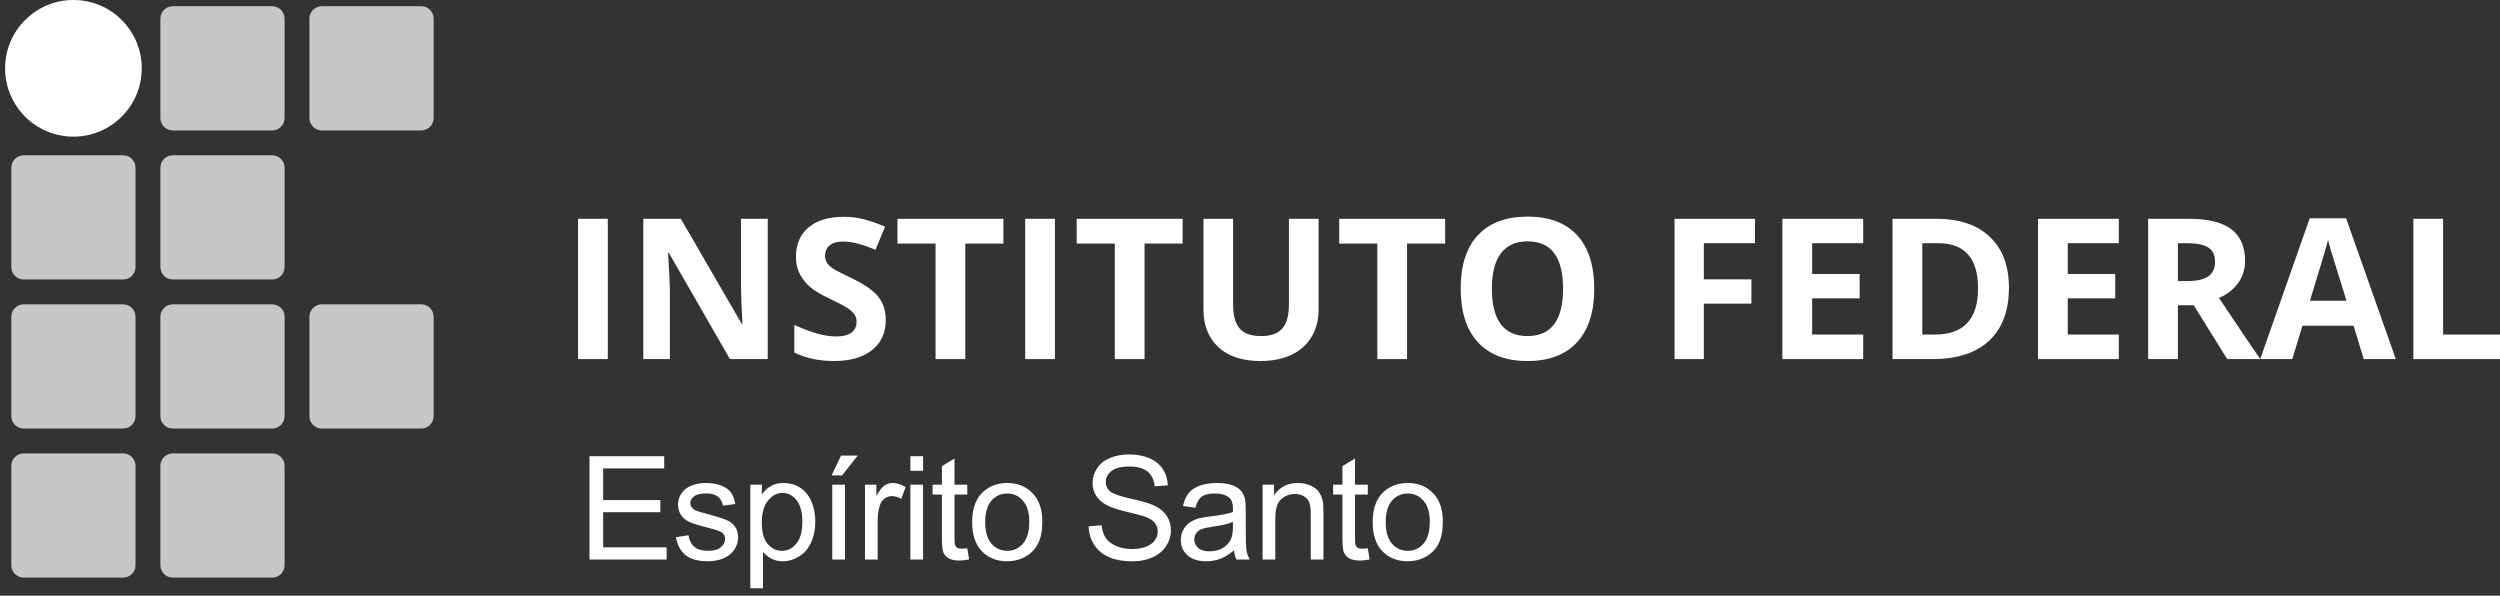
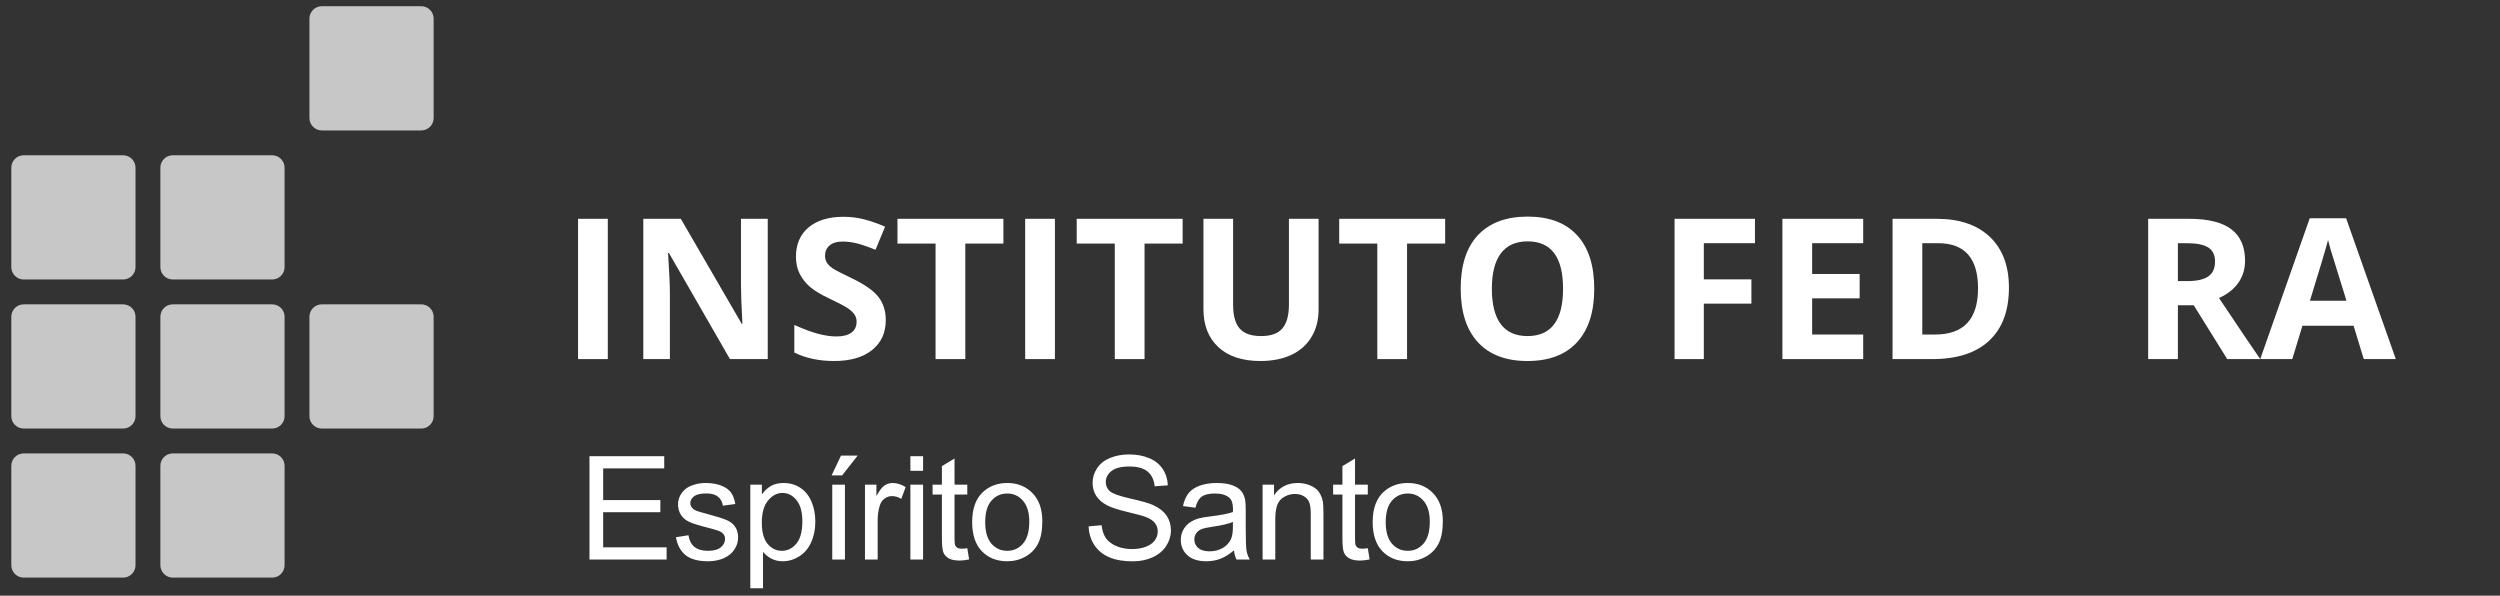
<svg xmlns="http://www.w3.org/2000/svg" width="277" height="66" viewBox="0 0 277 66" fill="none">
  <rect x="0" y="0" width="277" height="66" fill="#333333" stroke="none" />
-   <path d="M30.156 0.688H19.145C18.385 0.688 17.769 1.305 17.769 2.065V13.075C17.769 13.836 18.385 14.452 19.145 14.452H30.156C30.916 14.452 31.532 13.836 31.532 13.075V2.065C31.532 1.305 30.916 0.688 30.156 0.688Z" fill="#C7C7C7" />
  <path d="M46.672 0.688H35.661C34.901 0.688 34.285 1.305 34.285 2.065V13.075C34.285 13.836 34.901 14.452 35.661 14.452H46.672C47.432 14.452 48.048 13.836 48.048 13.075V2.065C48.048 1.305 47.432 0.688 46.672 0.688Z" fill="#C7C7C7" />
  <path d="M13.64 17.204H2.629C1.869 17.204 1.253 17.821 1.253 18.581V29.592C1.253 30.352 1.869 30.968 2.629 30.968H13.64C14.4 30.968 15.016 30.352 15.016 29.592V18.581C15.016 17.821 14.4 17.204 13.64 17.204Z" fill="#C7C7C7" />
  <path d="M30.156 17.204H19.145C18.385 17.204 17.769 17.821 17.769 18.581V29.592C17.769 30.352 18.385 30.968 19.145 30.968H30.156C30.916 30.968 31.532 30.352 31.532 29.592V18.581C31.532 17.821 30.916 17.204 30.156 17.204Z" fill="#C7C7C7" />
  <path d="M13.64 33.721H2.629C1.869 33.721 1.253 34.337 1.253 35.097V46.108C1.253 46.868 1.869 47.484 2.629 47.484H13.64C14.4 47.484 15.016 46.868 15.016 46.108V35.097C15.016 34.337 14.4 33.721 13.64 33.721Z" fill="#C7C7C7" />
  <path d="M30.156 33.721H19.145C18.385 33.721 17.769 34.337 17.769 35.097V46.108C17.769 46.868 18.385 47.484 19.145 47.484H30.156C30.916 47.484 31.532 46.868 31.532 46.108V35.097C31.532 34.337 30.916 33.721 30.156 33.721Z" fill="#C7C7C7" />
  <path d="M46.672 33.721H35.661C34.901 33.721 34.285 34.337 34.285 35.097V46.108C34.285 46.868 34.901 47.484 35.661 47.484H46.672C47.432 47.484 48.048 46.868 48.048 46.108V35.097C48.048 34.337 47.432 33.721 46.672 33.721Z" fill="#C7C7C7" />
  <path d="M13.64 50.237H2.629C1.869 50.237 1.253 50.853 1.253 51.613V62.624C1.253 63.384 1.869 64 2.629 64H13.64C14.4 64 15.016 63.384 15.016 62.624V51.613C15.016 50.853 14.4 50.237 13.64 50.237Z" fill="#C7C7C7" />
  <path d="M30.156 50.237H19.145C18.385 50.237 17.769 50.853 17.769 51.613V62.624C17.769 63.384 18.385 64 19.145 64H30.156C30.916 64 31.532 63.384 31.532 62.624V51.613C31.532 50.853 30.916 50.237 30.156 50.237Z" fill="#C7C7C7" />
-   <path d="M8.135 15.14C12.315 15.14 15.705 11.751 15.705 7.57C15.705 3.389 12.315 0 8.135 0C3.954 0 0.565 3.389 0.565 7.57C0.565 11.751 3.954 15.14 8.135 15.14Z" fill="white" />
  <path d="M64.049 39.787V24.244H67.344V39.787H64.049Z" fill="white" />
  <path d="M85.066 39.787H80.878L74.116 28.029H74.021C74.155 30.106 74.223 31.587 74.223 32.473V39.787H71.278V24.244H75.435L82.185 35.885H82.26C82.153 33.865 82.1 32.437 82.1 31.601V24.244H85.066L85.066 39.787Z" fill="white" />
  <path d="M98.143 35.471C98.143 36.874 97.636 37.98 96.622 38.788C95.616 39.596 94.213 40 92.412 40C90.754 40 89.287 39.688 88.011 39.065V36.003C89.06 36.471 89.946 36.8 90.669 36.991C91.399 37.183 92.065 37.278 92.668 37.278C93.391 37.278 93.943 37.14 94.326 36.864C94.716 36.587 94.911 36.176 94.911 35.631C94.911 35.326 94.826 35.057 94.656 34.823C94.486 34.582 94.234 34.351 93.901 34.132C93.575 33.912 92.905 33.561 91.892 33.079C90.942 32.633 90.23 32.204 89.755 31.793C89.28 31.382 88.901 30.903 88.617 30.358C88.334 29.812 88.192 29.174 88.192 28.444C88.192 27.069 88.656 25.988 89.585 25.201C90.52 24.415 91.81 24.021 93.454 24.021C94.262 24.021 95.031 24.117 95.761 24.308C96.498 24.5 97.267 24.769 98.068 25.116L97.005 27.679C96.176 27.338 95.488 27.101 94.943 26.966C94.404 26.832 93.873 26.764 93.348 26.764C92.724 26.764 92.246 26.91 91.913 27.2C91.58 27.491 91.413 27.87 91.413 28.338C91.413 28.628 91.481 28.883 91.615 29.103C91.75 29.316 91.962 29.525 92.253 29.73C92.551 29.929 93.249 30.29 94.347 30.815C95.8 31.509 96.796 32.207 97.335 32.909C97.873 33.604 98.143 34.458 98.143 35.471Z" fill="white" />
  <path d="M106.956 39.787H103.66V26.987H99.44V24.244H111.176V26.987H106.956V39.787Z" fill="white" />
  <path d="M113.59 39.787V24.244H116.885V39.787H113.59Z" fill="white" />
  <path d="M126.815 39.787H123.519V26.987H119.299V24.244H131.035V26.987H126.815V39.787Z" fill="white" />
  <path d="M146.099 24.244V34.301C146.099 35.45 145.841 36.456 145.323 37.321C144.813 38.185 144.072 38.848 143.102 39.309C142.131 39.769 140.982 40 139.657 40C137.658 40 136.106 39.489 135.001 38.469C133.895 37.441 133.342 36.038 133.342 34.259V24.244H136.627V33.759C136.627 34.957 136.868 35.836 137.35 36.396C137.832 36.956 138.629 37.236 139.742 37.236C140.819 37.236 141.599 36.956 142.081 36.396C142.57 35.829 142.814 34.943 142.814 33.738V24.244H146.099Z" fill="white" />
  <path d="M155.901 39.787H152.606V26.987H148.385V24.244H160.122V26.987H155.901V39.787Z" fill="white" />
  <path d="M176.642 31.995C176.642 34.567 176.005 36.545 174.729 37.927C173.453 39.309 171.625 40 169.243 40C166.862 40 165.033 39.309 163.758 37.927C162.482 36.545 161.844 34.56 161.844 31.973C161.844 29.386 162.482 27.413 163.758 26.052C165.04 24.684 166.876 24 169.264 24C171.653 24 173.478 24.688 174.74 26.062C176.008 27.437 176.642 29.415 176.642 31.995ZM165.299 31.995C165.299 33.731 165.629 35.039 166.288 35.917C166.947 36.796 167.932 37.236 169.243 37.236C171.873 37.236 173.187 35.489 173.187 31.995C173.187 28.493 171.88 26.743 169.264 26.743C167.953 26.743 166.965 27.186 166.298 28.072C165.632 28.951 165.299 30.258 165.299 31.995Z" fill="white" />
  <path d="M188.783 39.787H185.541V24.244H194.45V26.945H188.783V30.953H194.056V33.642H188.783V39.787Z" fill="white" />
  <path d="M206.442 39.787H197.49V24.244H206.442V26.945H200.786V30.357H206.048V33.058H200.786V37.066H206.442V39.787Z" fill="white" />
  <path d="M222.59 31.867C222.59 34.425 221.86 36.385 220.4 37.746C218.947 39.107 216.846 39.787 214.096 39.787H209.695V24.244H214.574C217.111 24.244 219.082 24.914 220.485 26.254C221.888 27.593 222.59 29.464 222.59 31.867ZM219.167 31.952C219.167 28.614 217.693 26.945 214.744 26.945H212.99V37.066H214.404C217.579 37.066 219.167 35.361 219.167 31.952Z" fill="white" />
-   <path d="M234.763 39.787H225.811V24.244H234.763V26.945H229.107V30.357H234.369V33.058H229.107V37.066H234.763V39.787Z" fill="white" />
  <path d="M241.311 31.144H242.374C243.416 31.144 244.185 30.97 244.681 30.623C245.178 30.276 245.426 29.73 245.426 28.986C245.426 28.249 245.17 27.724 244.66 27.412C244.157 27.101 243.374 26.945 242.311 26.945H241.311V31.144ZM241.311 33.823V39.787H238.016V24.244H242.545C244.657 24.244 246.219 24.631 247.233 25.403C248.246 26.169 248.753 27.334 248.753 28.901C248.753 29.815 248.502 30.63 247.998 31.346C247.495 32.055 246.783 32.611 245.861 33.015C248.2 36.509 249.724 38.766 250.433 39.787H246.776L243.066 33.823H241.311Z" fill="white" />
  <path d="M261.904 39.787L260.777 36.088H255.111L253.984 39.787H250.433L255.919 24.181H259.948L265.455 39.787H261.904ZM259.99 33.324C258.948 29.971 258.36 28.075 258.226 27.636C258.098 27.197 258.006 26.849 257.949 26.594C257.715 27.501 257.046 29.744 255.94 33.324H259.99Z" fill="white" />
-   <path d="M267.4 39.787V24.244H270.696V37.066H277V39.787H267.4Z" fill="white" />
  <path d="M65.314 62V50.547H73.596V51.898H66.83V55.406H73.166V56.75H66.83V60.648H73.861V62H65.314ZM74.893 59.523L76.283 59.305C76.362 59.862 76.578 60.289 76.932 60.586C77.291 60.883 77.791 61.031 78.432 61.031C79.078 61.031 79.557 60.901 79.869 60.641C80.182 60.375 80.338 60.065 80.338 59.711C80.338 59.393 80.2 59.143 79.924 58.961C79.731 58.836 79.252 58.677 78.487 58.484C77.455 58.224 76.739 58 76.338 57.812C75.942 57.62 75.64 57.357 75.432 57.023C75.229 56.685 75.127 56.312 75.127 55.906C75.127 55.536 75.21 55.195 75.377 54.883C75.549 54.565 75.781 54.302 76.073 54.094C76.291 53.932 76.588 53.797 76.963 53.688C77.343 53.573 77.749 53.516 78.182 53.516C78.833 53.516 79.403 53.609 79.893 53.797C80.388 53.984 80.752 54.24 80.987 54.562C81.221 54.88 81.382 55.307 81.471 55.844L80.096 56.031C80.033 55.604 79.851 55.271 79.549 55.031C79.252 54.792 78.83 54.672 78.283 54.672C77.638 54.672 77.177 54.779 76.901 54.992C76.624 55.206 76.487 55.456 76.487 55.742C76.487 55.925 76.544 56.089 76.658 56.234C76.773 56.385 76.953 56.51 77.198 56.609C77.338 56.661 77.752 56.781 78.44 56.969C79.434 57.234 80.127 57.453 80.518 57.625C80.914 57.792 81.224 58.036 81.448 58.359C81.671 58.682 81.783 59.083 81.783 59.562C81.783 60.031 81.645 60.474 81.369 60.891C81.099 61.302 80.705 61.622 80.19 61.852C79.674 62.075 79.091 62.188 78.44 62.188C77.362 62.188 76.539 61.964 75.971 61.516C75.408 61.068 75.049 60.404 74.893 59.523ZM83.135 65.18V53.703H84.416V54.781C84.719 54.359 85.06 54.044 85.44 53.836C85.82 53.622 86.281 53.516 86.823 53.516C87.531 53.516 88.156 53.698 88.698 54.062C89.239 54.427 89.648 54.943 89.924 55.609C90.2 56.271 90.338 56.997 90.338 57.789C90.338 58.638 90.185 59.404 89.877 60.086C89.575 60.763 89.133 61.284 88.549 61.648C87.971 62.008 87.362 62.188 86.721 62.188C86.252 62.188 85.831 62.089 85.456 61.891C85.086 61.693 84.781 61.443 84.541 61.141V65.18H83.135ZM84.409 57.898C84.409 58.966 84.625 59.755 85.057 60.266C85.489 60.776 86.013 61.031 86.627 61.031C87.252 61.031 87.786 60.768 88.229 60.242C88.677 59.711 88.901 58.891 88.901 57.781C88.901 56.724 88.682 55.932 88.245 55.406C87.812 54.88 87.294 54.617 86.69 54.617C86.091 54.617 85.56 54.898 85.096 55.461C84.638 56.018 84.409 56.831 84.409 57.898ZM92.214 62V53.703H93.62V62H92.214ZM92.143 52.672L93.183 50.484H95.026L93.308 52.672H92.143ZM95.839 62V53.703H97.105V54.961C97.428 54.372 97.724 53.984 97.995 53.797C98.271 53.609 98.573 53.516 98.901 53.516C99.376 53.516 99.857 53.667 100.347 53.969L99.862 55.273C99.519 55.07 99.175 54.969 98.831 54.969C98.524 54.969 98.248 55.062 98.003 55.25C97.758 55.432 97.584 55.688 97.48 56.016C97.323 56.516 97.245 57.062 97.245 57.656V62H95.839ZM100.871 52.164V50.547H102.277V52.164H100.871ZM100.871 62V53.703H102.277V62H100.871ZM107.176 60.742L107.379 61.984C106.983 62.068 106.629 62.109 106.316 62.109C105.806 62.109 105.41 62.029 105.129 61.867C104.847 61.706 104.65 61.495 104.535 61.234C104.42 60.969 104.363 60.414 104.363 59.57V54.797H103.332V53.703H104.363V51.648L105.762 50.805V53.703H107.176V54.797H105.762V59.648C105.762 60.05 105.785 60.307 105.832 60.422C105.884 60.536 105.965 60.628 106.074 60.695C106.189 60.763 106.35 60.797 106.558 60.797C106.715 60.797 106.92 60.779 107.176 60.742ZM107.715 57.852C107.715 56.315 108.142 55.177 108.996 54.438C109.71 53.823 110.58 53.516 111.606 53.516C112.746 53.516 113.678 53.891 114.402 54.641C115.126 55.385 115.488 56.417 115.488 57.734C115.488 58.802 115.327 59.643 115.004 60.258C114.686 60.867 114.22 61.341 113.606 61.68C112.996 62.018 112.33 62.188 111.606 62.188C110.444 62.188 109.504 61.815 108.785 61.07C108.072 60.325 107.715 59.253 107.715 57.852ZM109.16 57.852C109.16 58.914 109.392 59.711 109.856 60.242C110.319 60.768 110.902 61.031 111.606 61.031C112.303 61.031 112.884 60.766 113.348 60.234C113.811 59.703 114.043 58.893 114.043 57.805C114.043 56.779 113.809 56.003 113.34 55.477C112.876 54.945 112.298 54.68 111.606 54.68C110.902 54.68 110.319 54.943 109.856 55.469C109.392 55.995 109.16 56.789 109.16 57.852ZM120.622 58.32L122.052 58.195C122.119 58.768 122.275 59.24 122.52 59.609C122.77 59.974 123.156 60.271 123.677 60.5C124.197 60.724 124.783 60.836 125.434 60.836C126.012 60.836 126.523 60.75 126.966 60.578C127.408 60.406 127.736 60.172 127.95 59.875C128.169 59.573 128.278 59.245 128.278 58.891C128.278 58.531 128.174 58.219 127.966 57.953C127.757 57.682 127.413 57.456 126.934 57.273C126.627 57.154 125.947 56.969 124.895 56.719C123.843 56.464 123.106 56.224 122.684 56C122.137 55.714 121.729 55.359 121.458 54.938C121.192 54.51 121.059 54.034 121.059 53.508C121.059 52.93 121.223 52.391 121.552 51.891C121.88 51.385 122.359 51.003 122.989 50.742C123.619 50.482 124.32 50.352 125.091 50.352C125.94 50.352 126.687 50.49 127.333 50.766C127.984 51.036 128.484 51.438 128.833 51.969C129.182 52.5 129.369 53.102 129.395 53.773L127.942 53.883C127.864 53.159 127.598 52.612 127.145 52.242C126.697 51.872 126.033 51.688 125.153 51.688C124.236 51.688 123.567 51.857 123.145 52.195C122.729 52.529 122.52 52.932 122.52 53.406C122.52 53.818 122.669 54.156 122.966 54.422C123.257 54.688 124.018 54.961 125.247 55.242C126.481 55.518 127.328 55.76 127.786 55.969C128.453 56.276 128.945 56.667 129.262 57.141C129.58 57.609 129.739 58.151 129.739 58.766C129.739 59.375 129.565 59.95 129.216 60.492C128.867 61.029 128.364 61.448 127.708 61.75C127.057 62.047 126.322 62.195 125.505 62.195C124.468 62.195 123.598 62.044 122.895 61.742C122.197 61.44 121.648 60.987 121.247 60.383C120.851 59.773 120.643 59.086 120.622 58.32ZM136.724 60.977C136.203 61.419 135.7 61.732 135.216 61.914C134.737 62.096 134.221 62.188 133.669 62.188C132.758 62.188 132.057 61.966 131.567 61.523C131.078 61.075 130.833 60.505 130.833 59.812C130.833 59.406 130.924 59.036 131.107 58.703C131.294 58.365 131.536 58.094 131.833 57.891C132.135 57.688 132.474 57.534 132.849 57.43C133.125 57.357 133.541 57.286 134.099 57.219C135.234 57.083 136.07 56.922 136.607 56.734C136.612 56.542 136.614 56.419 136.614 56.367C136.614 55.794 136.482 55.391 136.216 55.156C135.857 54.839 135.323 54.68 134.614 54.68C133.953 54.68 133.463 54.797 133.146 55.031C132.833 55.26 132.601 55.669 132.45 56.258L131.075 56.07C131.2 55.482 131.406 55.008 131.692 54.648C131.979 54.284 132.393 54.005 132.935 53.812C133.476 53.615 134.104 53.516 134.817 53.516C135.526 53.516 136.101 53.599 136.544 53.766C136.987 53.932 137.312 54.143 137.521 54.398C137.729 54.648 137.875 54.966 137.958 55.352C138.005 55.591 138.028 56.023 138.028 56.648V58.523C138.028 59.831 138.057 60.659 138.114 61.008C138.177 61.352 138.297 61.682 138.474 62H137.005C136.859 61.708 136.765 61.367 136.724 60.977ZM136.607 57.836C136.096 58.044 135.33 58.221 134.31 58.367C133.732 58.45 133.323 58.544 133.083 58.648C132.844 58.753 132.659 58.906 132.528 59.109C132.398 59.307 132.333 59.529 132.333 59.773C132.333 60.148 132.474 60.461 132.755 60.711C133.041 60.961 133.458 61.086 134.005 61.086C134.547 61.086 135.028 60.969 135.45 60.734C135.872 60.495 136.182 60.169 136.38 59.758C136.531 59.44 136.607 58.971 136.607 58.352V57.836ZM139.896 62V53.703H141.162V54.883C141.771 53.971 142.651 53.516 143.802 53.516C144.302 53.516 144.76 53.607 145.177 53.789C145.599 53.966 145.914 54.2 146.122 54.492C146.331 54.784 146.477 55.13 146.56 55.531C146.612 55.792 146.638 56.247 146.638 56.898V62H145.232V56.953C145.232 56.38 145.177 55.953 145.068 55.672C144.958 55.385 144.763 55.159 144.482 54.992C144.206 54.82 143.88 54.734 143.505 54.734C142.906 54.734 142.388 54.925 141.951 55.305C141.518 55.685 141.302 56.406 141.302 57.469V62H139.896ZM151.552 60.742L151.756 61.984C151.36 62.068 151.006 62.109 150.693 62.109C150.183 62.109 149.787 62.029 149.506 61.867C149.224 61.706 149.026 61.495 148.912 61.234C148.797 60.969 148.74 60.414 148.74 59.57V54.797H147.709V53.703H148.74V51.648L150.138 50.805V53.703H151.552V54.797H150.138V59.648C150.138 60.05 150.162 60.307 150.209 60.422C150.261 60.536 150.342 60.628 150.451 60.695C150.565 60.763 150.727 60.797 150.935 60.797C151.092 60.797 151.297 60.779 151.552 60.742ZM152.092 57.852C152.092 56.315 152.519 55.177 153.373 54.438C154.087 53.823 154.956 53.516 155.982 53.516C157.123 53.516 158.055 53.891 158.779 54.641C159.503 55.385 159.865 56.417 159.865 57.734C159.865 58.802 159.704 59.643 159.381 60.258C159.063 60.867 158.597 61.341 157.982 61.68C157.373 62.018 156.706 62.188 155.982 62.188C154.821 62.188 153.881 61.815 153.162 61.07C152.449 60.325 152.092 59.253 152.092 57.852ZM153.537 57.852C153.537 58.914 153.769 59.711 154.232 60.242C154.696 60.768 155.279 61.031 155.982 61.031C156.68 61.031 157.261 60.766 157.725 60.234C158.188 59.703 158.42 58.893 158.42 57.805C158.42 56.779 158.186 56.003 157.717 55.477C157.253 54.945 156.675 54.68 155.982 54.68C155.279 54.68 154.696 54.943 154.232 55.469C153.769 55.995 153.537 56.789 153.537 57.852Z" fill="white" />
</svg>